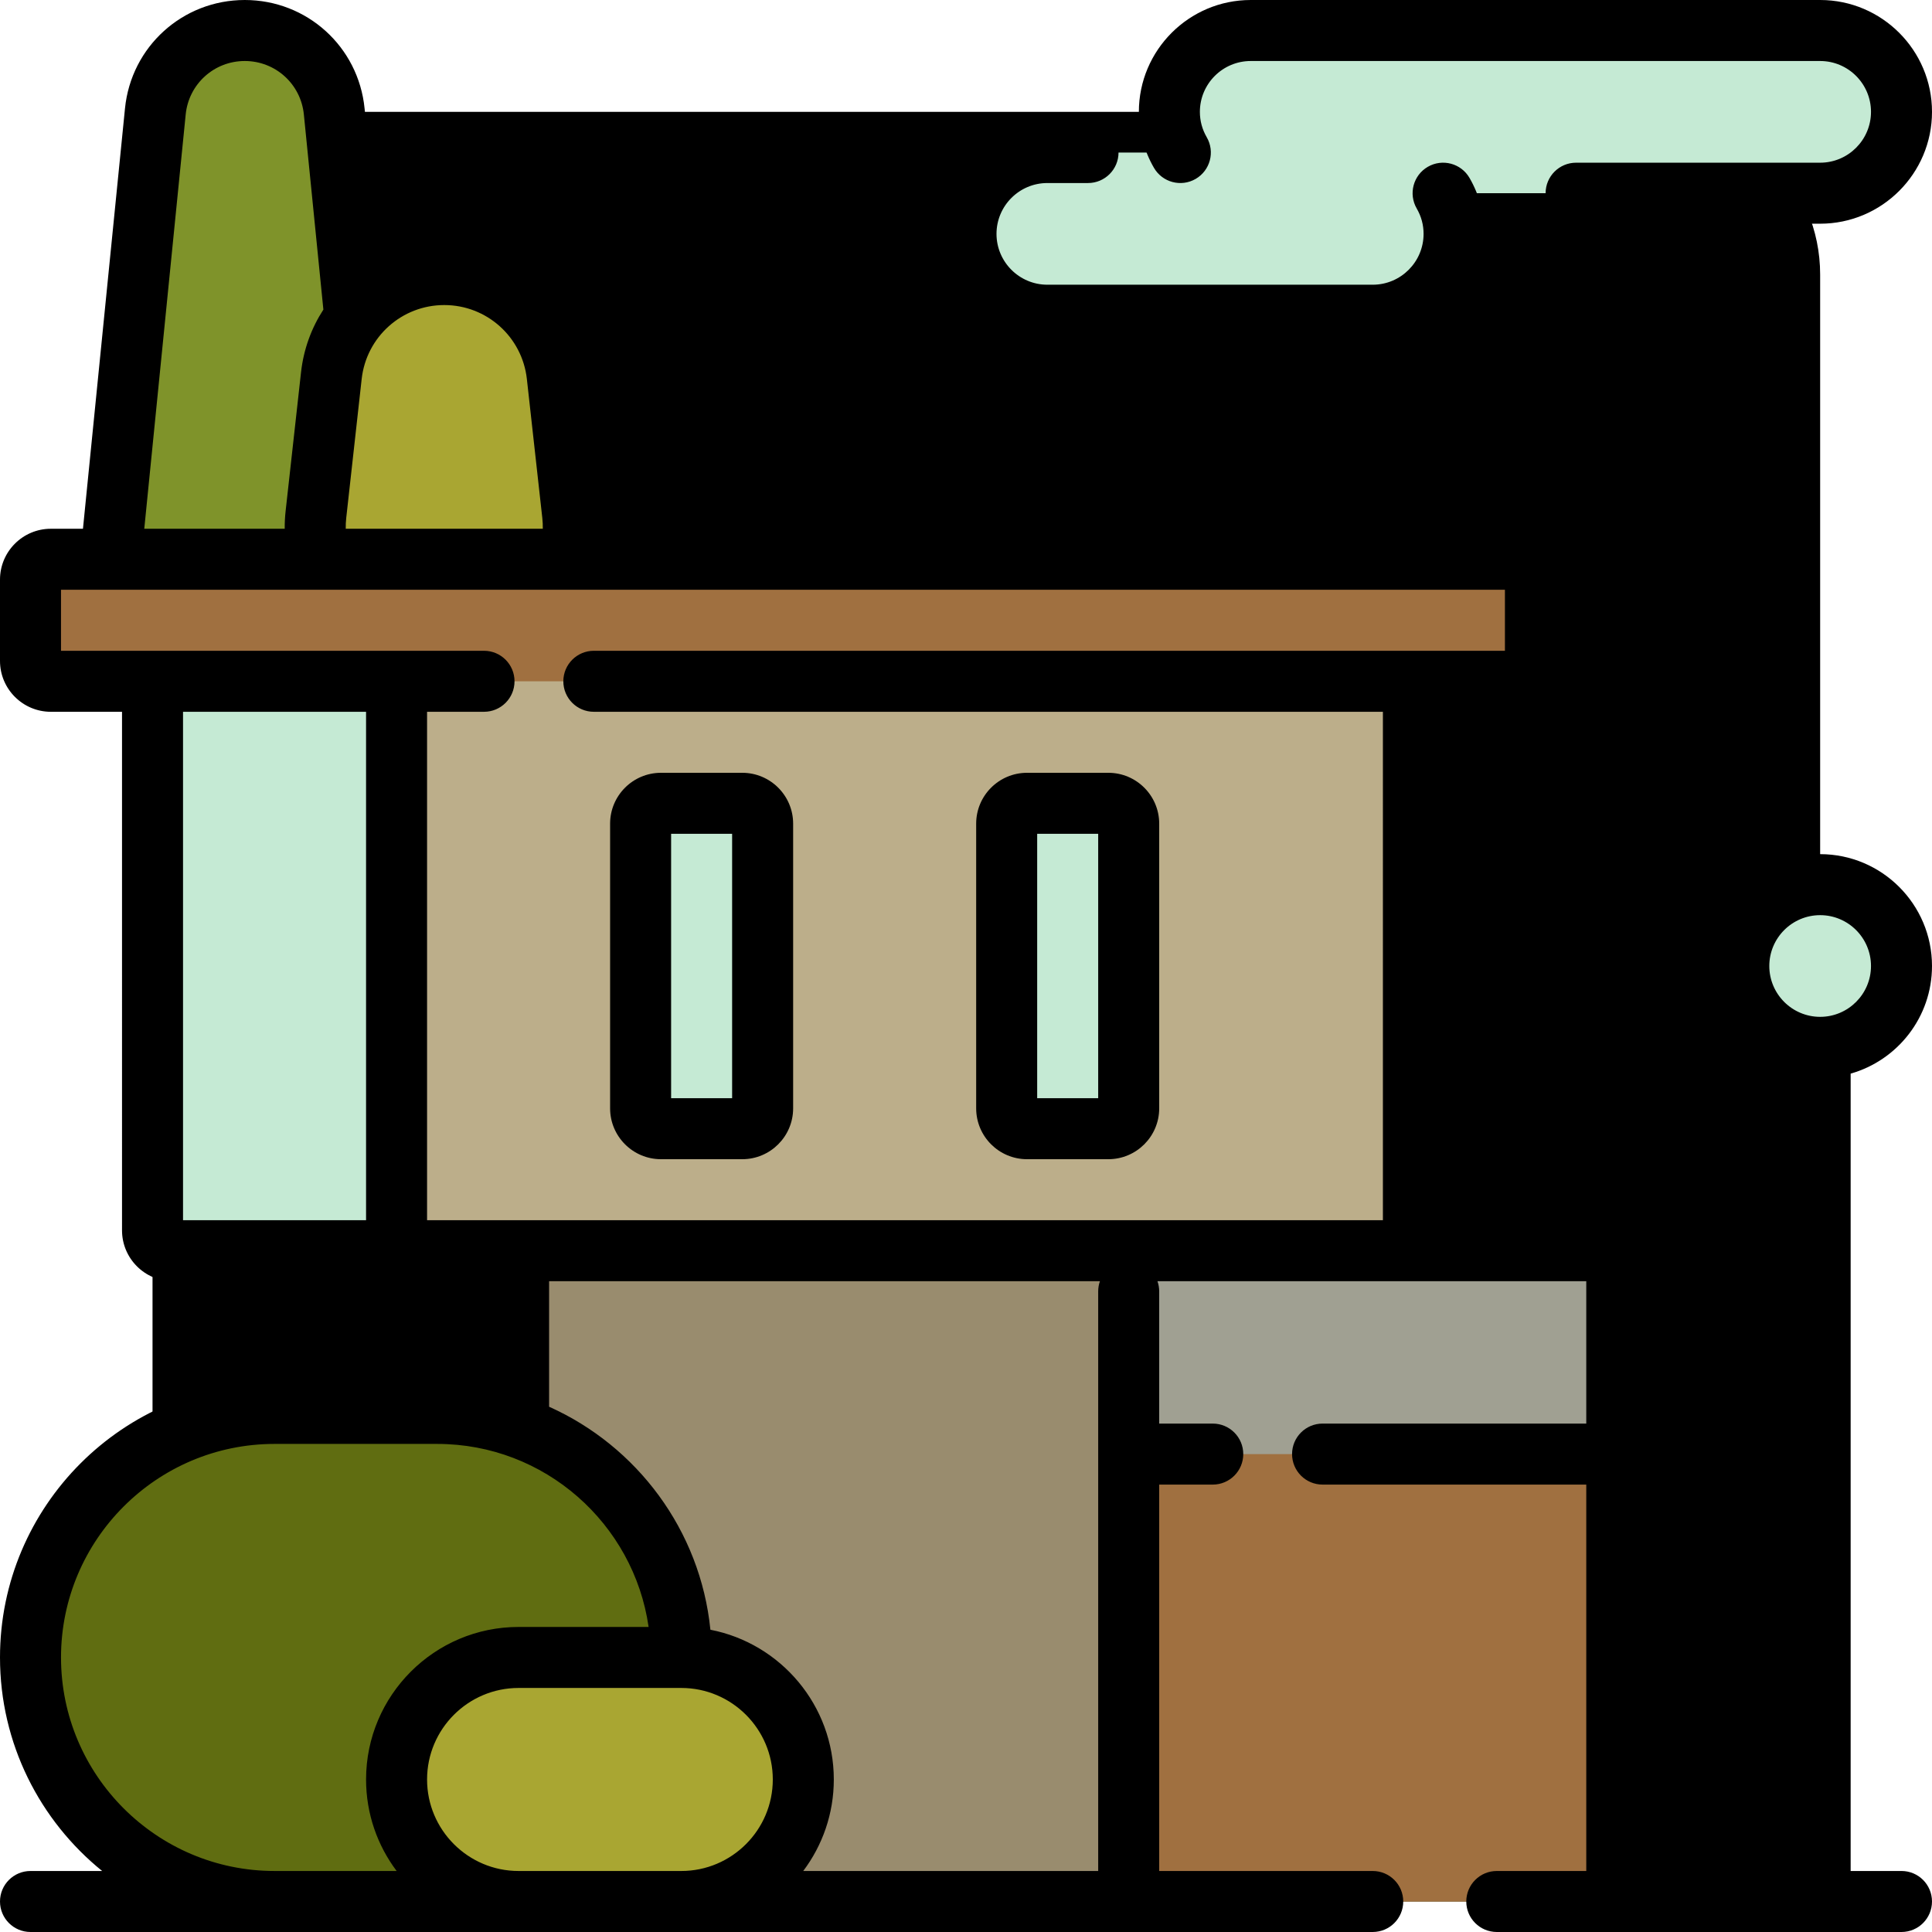
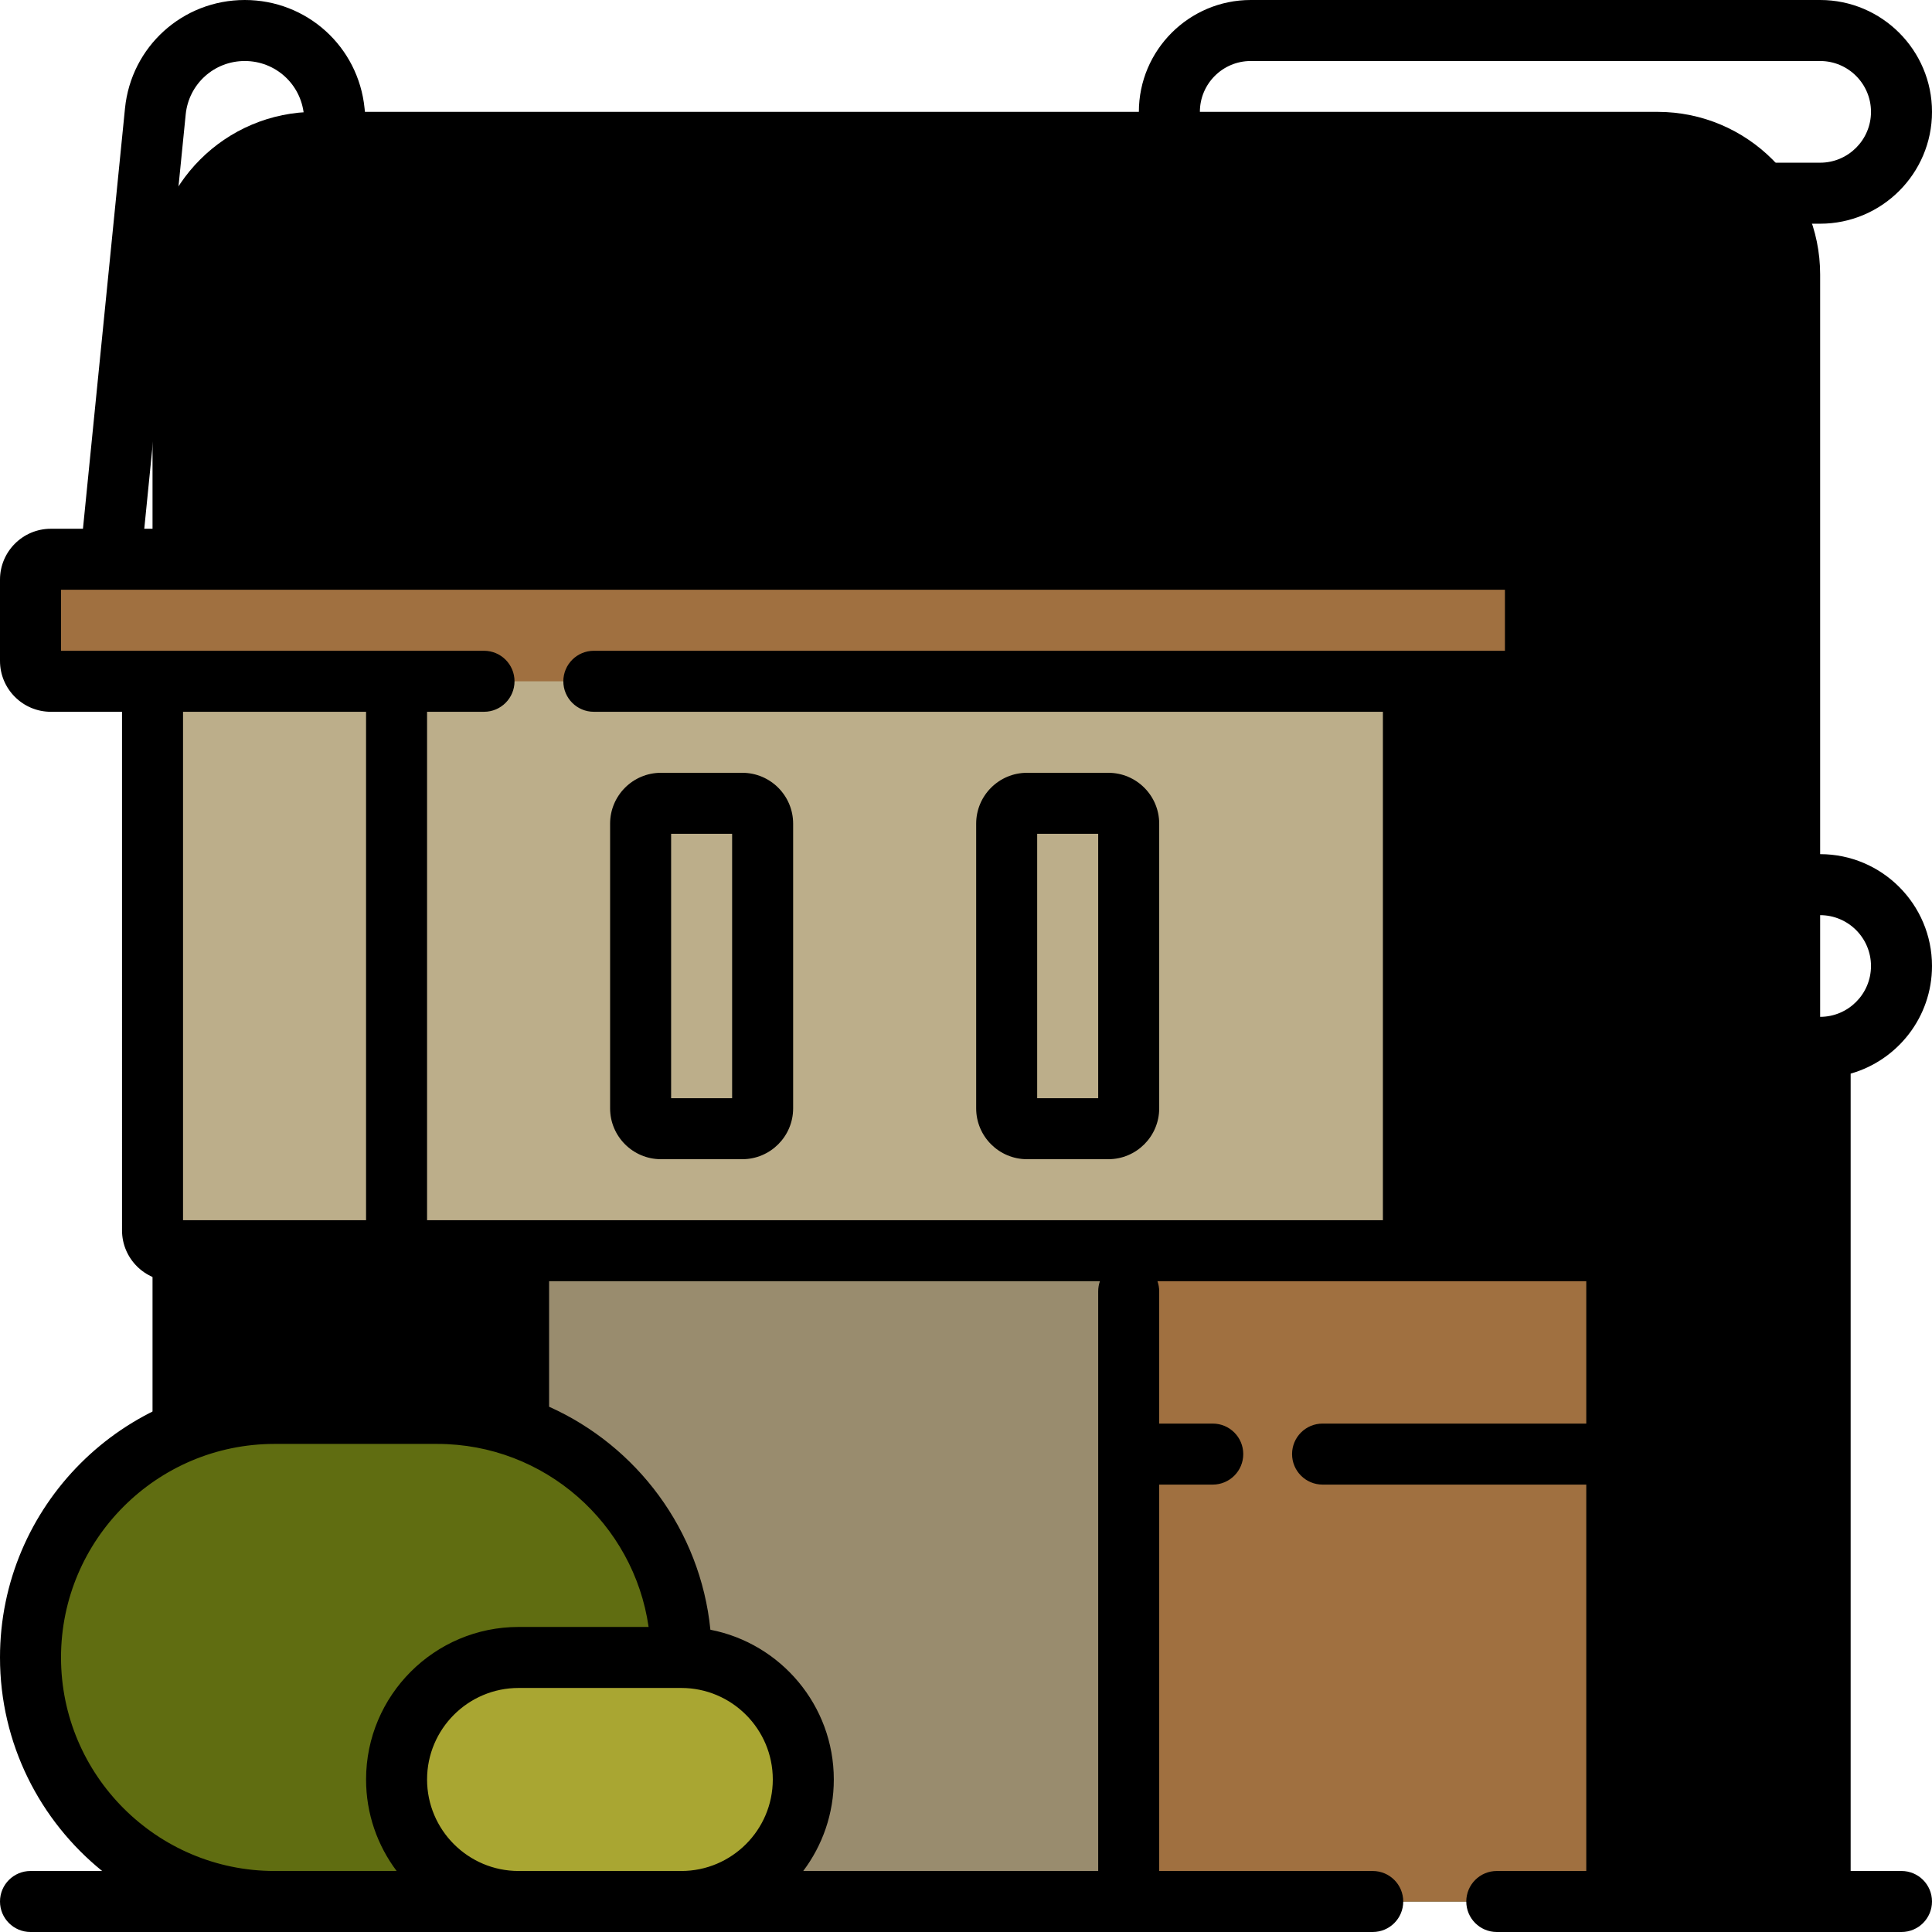
<svg xmlns="http://www.w3.org/2000/svg" height="800px" width="800px" version="1.1" id="Layer_1" viewBox="0 0 512 512" xml:space="preserve" fill="#000000">
  <g id="SVGRepo_bgCarrier" stroke-width="0" />
  <g id="SVGRepo_tracerCarrier" stroke-linecap="round" stroke-linejoin="round" />
  <g id="SVGRepo_iconCarrier">
    <path style="fill:#00000000;" d="M482.358,503.916H40.421V72.758c0-23.812,19.304-43.116,43.116-43.116h355.705 c23.812,0,43.116,19.304,43.116,43.116V503.916z" />
-     <path style="fill:#7F932A;" d="M81.321,29.535l11.404,114.042c1.402,14.023-9.609,26.192-23.703,26.192H46.214 c-14.093,0-25.105-12.168-23.703-26.192L33.915,29.535C35.133,17.357,45.379,8.084,57.618,8.084l0,0 C69.856,8.084,80.103,17.357,81.321,29.535z" />
-     <path style="fill:#A9A632;" d="M140.408,99.54l4.088,36.796c1.981,17.835-11.979,33.432-29.923,33.432h-8.177 c-17.945,0-31.905-15.597-29.923-33.432l4.088-36.796c1.694-15.247,14.582-26.782,29.923-26.782l0,0 C125.826,72.758,138.713,84.294,140.408,99.54z" />
    <path style="fill:#BCAE8A;" d="M428.463,336.842v167.074H137.432V331.453H45.811c-2.976,0-5.389-2.413-5.389-5.389V169.768h334.147 v161.684h48.505C426.05,331.453,428.463,333.866,428.463,336.842z" />
-     <path style="fill:#C5EAD4;" d="M40.421,180.547h64.674v150.905H45.811c-2.976,0-5.389-2.413-5.389-5.389V180.547z M196.716,212.884 h-21.558c-2.976,0-5.389,2.413-5.389,5.389v75.453c0,2.976,2.413,5.389,5.389,5.389h21.558c2.976,0,5.389-2.413,5.389-5.389v-75.453 C202.105,215.298,199.692,212.884,196.716,212.884z M293.726,212.884h-21.558c-2.976,0-5.389,2.413-5.389,5.389v75.453 c0,2.976,2.413,5.389,5.389,5.389h21.558c2.976,0,5.389-2.413,5.389-5.389v-75.453C299.116,215.298,296.702,212.884,293.726,212.884 z" />
    <path style="fill:#998C6E;" d="M137.432,331.453h285.642c2.976,0,5.389,2.413,5.389,5.389v167.074H137.432V331.453z" />
    <path style="fill:#A07040;" d="M428.463,336.842v167.074H299.116V331.453h123.958C426.05,331.453,428.463,333.866,428.463,336.842z M406.905,175.158V153.6c0-2.976-2.413-5.389-5.389-5.389H13.474c-2.976,0-5.389,2.413-5.389,5.389v21.558 c0,2.976,2.413,5.389,5.389,5.389h388.042C404.492,180.547,406.905,178.134,406.905,175.158z" />
-     <path style="fill:#A0A092;" d="M299.116,331.453h123.958c2.976,0,5.389,2.413,5.389,5.389v48.505H299.116V331.453z" />
    <path style="fill:#606D11;" d="M180.547,439.242L180.547,439.242c0,35.718-28.955,64.674-64.674,64.674H72.758 c-35.718,0-64.674-28.956-64.674-64.674l0,0c0-35.718,28.955-64.674,64.674-64.674h43.116 C151.592,374.568,180.547,403.524,180.547,439.242z" />
    <path style="fill:#A9A632;" d="M212.884,471.579L212.884,471.579c0,17.86-14.477,32.337-32.337,32.337h-43.116 c-17.86,0-32.337-14.477-32.337-32.337l0,0c0-17.86,14.477-32.337,32.337-32.337h43.116 C198.407,439.242,212.884,453.719,212.884,471.579z" />
-     <path style="fill:#C5EAD4;" d="M503.916,29.642L503.916,29.642c0,11.906-9.651,21.558-21.558,21.558h-99.919 c1.839,3.173,2.908,6.848,2.908,10.779l0,0c0,11.906-9.651,21.558-21.558,21.558h-86.232c-11.906,0-21.558-9.651-21.558-21.558l0,0 c0-11.906,9.651-21.558,21.558-21.558h35.245c-1.839-3.173-2.908-6.848-2.908-10.779l0,0c0-11.906,9.651-21.558,21.558-21.558 h150.905C494.264,8.084,503.916,17.736,503.916,29.642z M482.358,234.442c-11.906,0-21.558,9.651-21.558,21.558 c0,11.906,9.651,21.558,21.558,21.558c11.906,0,21.558-9.651,21.558-21.558C503.916,244.094,494.264,234.442,482.358,234.442z" />
    <path d="M247.916,61.979c0-16.344,13.298-29.642,29.642-29.642h10.779c4.466,0,8.084,3.618,8.084,8.084s-3.618,8.084-8.084,8.084 h-10.779c-7.43,0-13.474,6.044-13.474,13.474c0,7.43,6.044,13.474,13.474,13.474h86.232c7.43,0,13.474-6.044,13.474-13.474 c0-2.38-0.611-4.644-1.819-6.727c-2.238-3.864-0.919-8.81,2.944-11.047c3.865-2.239,8.81-0.919,11.047,2.944 c2.615,4.515,3.997,9.643,3.997,14.831c0,16.344-13.298,29.642-29.642,29.642h-86.232C261.214,91.621,247.916,78.323,247.916,61.979 z M316.854,47.417c3.863-2.238,5.183-7.183,2.944-11.047c-1.207-2.084-1.818-4.347-1.818-6.727c0-7.43,6.044-13.474,13.474-13.474 h150.905c7.43,0,13.474,6.044,13.474,13.474s-6.044,13.474-13.474,13.474h-64.674c-4.466,0-8.084,3.618-8.084,8.084 s3.618,8.084,8.084,8.084h64.674c16.344,0,29.642-13.298,29.642-29.642S498.702,0,482.358,0H331.453 c-16.344,0-29.642,13.298-29.642,29.642c0,5.188,1.382,10.315,3.996,14.831C308.044,48.337,312.988,49.654,316.854,47.417z M490.442,284.522v211.309h13.474c4.466,0,8.084,3.618,8.084,8.084S508.382,512,503.916,512H396.665 c-4.466,0-8.084-3.618-8.084-8.084s3.618-8.084,8.084-8.084h23.714v-102.4h-69.883c-4.466,0-8.084-3.618-8.084-8.084 s3.618-8.084,8.084-8.084h69.883v-37.726H306.74c0.298,0.843,0.46,1.749,0.46,2.695v35.032h14.193c4.466,0,8.084,3.618,8.084,8.084 s-3.618,8.084-8.084,8.084H307.2v102.4h56.589c4.466,0,8.084,3.618,8.084,8.084S368.255,512,363.789,512H8.084 C3.618,512,0,508.382,0,503.916s3.618-8.084,8.084-8.084h18.99C10.571,482.482,0,462.074,0,439.242 c0-40.119,32.639-72.758,72.758-72.758h43.116c4.604,0,9.105,0.429,13.474,1.25v-28.198H45.811c-7.43,0-13.474-6.044-13.474-13.474 V188.632H13.474C6.044,188.632,0,182.588,0,175.158V153.6c0-7.43,6.044-13.474,13.474-13.474h8.511L33.123,28.73 C34.76,12.352,48.408,0,64.87,0s30.11,12.352,31.747,28.73l3.998,39.98c5.164-2.589,10.985-4.037,17.121-4.037 c19.488,0,35.807,14.605,37.958,33.974l4.088,36.796c0.174,1.566,0.252,3.128,0.237,4.683h241.496 c7.43,0,13.474,6.044,13.474,13.474v21.558c0,7.43-6.044,13.474-13.474,13.474h-18.863v134.737h40.421 c7.43,0,13.474,6.044,13.474,13.474v158.988h37.726V284.522c-12.428-3.527-21.558-14.978-21.558-28.522 c0-16.344,13.298-29.642,29.642-29.642S512,239.656,512,256C512,269.543,502.87,280.994,490.442,284.522z M91.624,140.126h52.223 c0.018-0.96-0.027-1.927-0.135-2.897l-4.088-36.796c-1.241-11.169-10.651-19.591-21.888-19.591s-20.647,8.422-21.889,19.591 l-4.088,36.796C91.651,138.199,91.606,139.166,91.624,140.126z M38.233,140.126h37.22c-0.016-1.554,0.064-3.117,0.237-4.683 l4.088-36.796c0.679-6.111,2.767-11.746,5.921-16.599l-5.171-51.71c-0.808-8.078-7.54-14.17-15.659-14.17s-14.85,6.091-15.658,14.17 L38.233,140.126z M97.011,188.632H48.505v134.737h48.505V188.632z M97.011,471.579c0-22.289,18.132-40.421,40.421-40.421h34.456 c-3.934-27.387-27.554-48.505-56.014-48.505H72.758c-31.203,0-56.589,25.387-56.589,56.589s25.387,56.589,56.589,56.589h32.356 C100.029,489.072,97.011,480.671,97.011,471.579z M204.8,471.579c0-13.372-10.88-24.253-24.253-24.253h-43.116 c-13.372,0-24.253,10.88-24.253,24.253s10.88,24.253,24.253,24.253h43.116C193.92,495.832,204.8,484.951,204.8,471.579z M291.492,339.537H145.516v33.262c23.258,10.417,40.09,32.697,42.747,59.098c18.612,3.612,32.705,20.033,32.705,39.683 c0,9.092-3.018,17.493-8.104,24.253h78.167v-153.6C291.032,341.286,291.193,340.38,291.492,339.537z M366.484,188.632H157.373 c-4.466,0-8.084-3.618-8.084-8.084c0-4.466,3.618-8.084,8.084-8.084h241.448v-16.168H16.168v16.168h112.101 c4.466,0,8.084,3.618,8.084,8.084c0,4.466-3.618,8.084-8.084,8.084h-15.091v134.737h253.305V188.632z M495.832,256 c0-7.43-6.044-13.474-13.474-13.474S468.884,248.57,468.884,256c0,7.43,6.044,13.474,13.474,13.474S495.832,263.43,495.832,256z M258.695,293.726v-75.453c0-7.43,6.044-13.474,13.474-13.474h21.558c7.43,0,13.474,6.044,13.474,13.474v75.453 c0,7.43-6.044,13.474-13.474,13.474h-21.558C264.738,307.2,258.695,301.156,258.695,293.726z M274.863,291.032h16.168v-70.063 h-16.168V291.032z M161.684,293.726v-75.453c0-7.43,6.044-13.474,13.474-13.474h21.558c7.43,0,13.474,6.044,13.474,13.474v75.453 c0,7.43-6.044,13.474-13.474,13.474h-21.558C167.728,307.2,161.684,301.156,161.684,293.726z M177.853,291.032h16.168v-70.063 h-16.168V291.032z" />
  </g>
</svg>